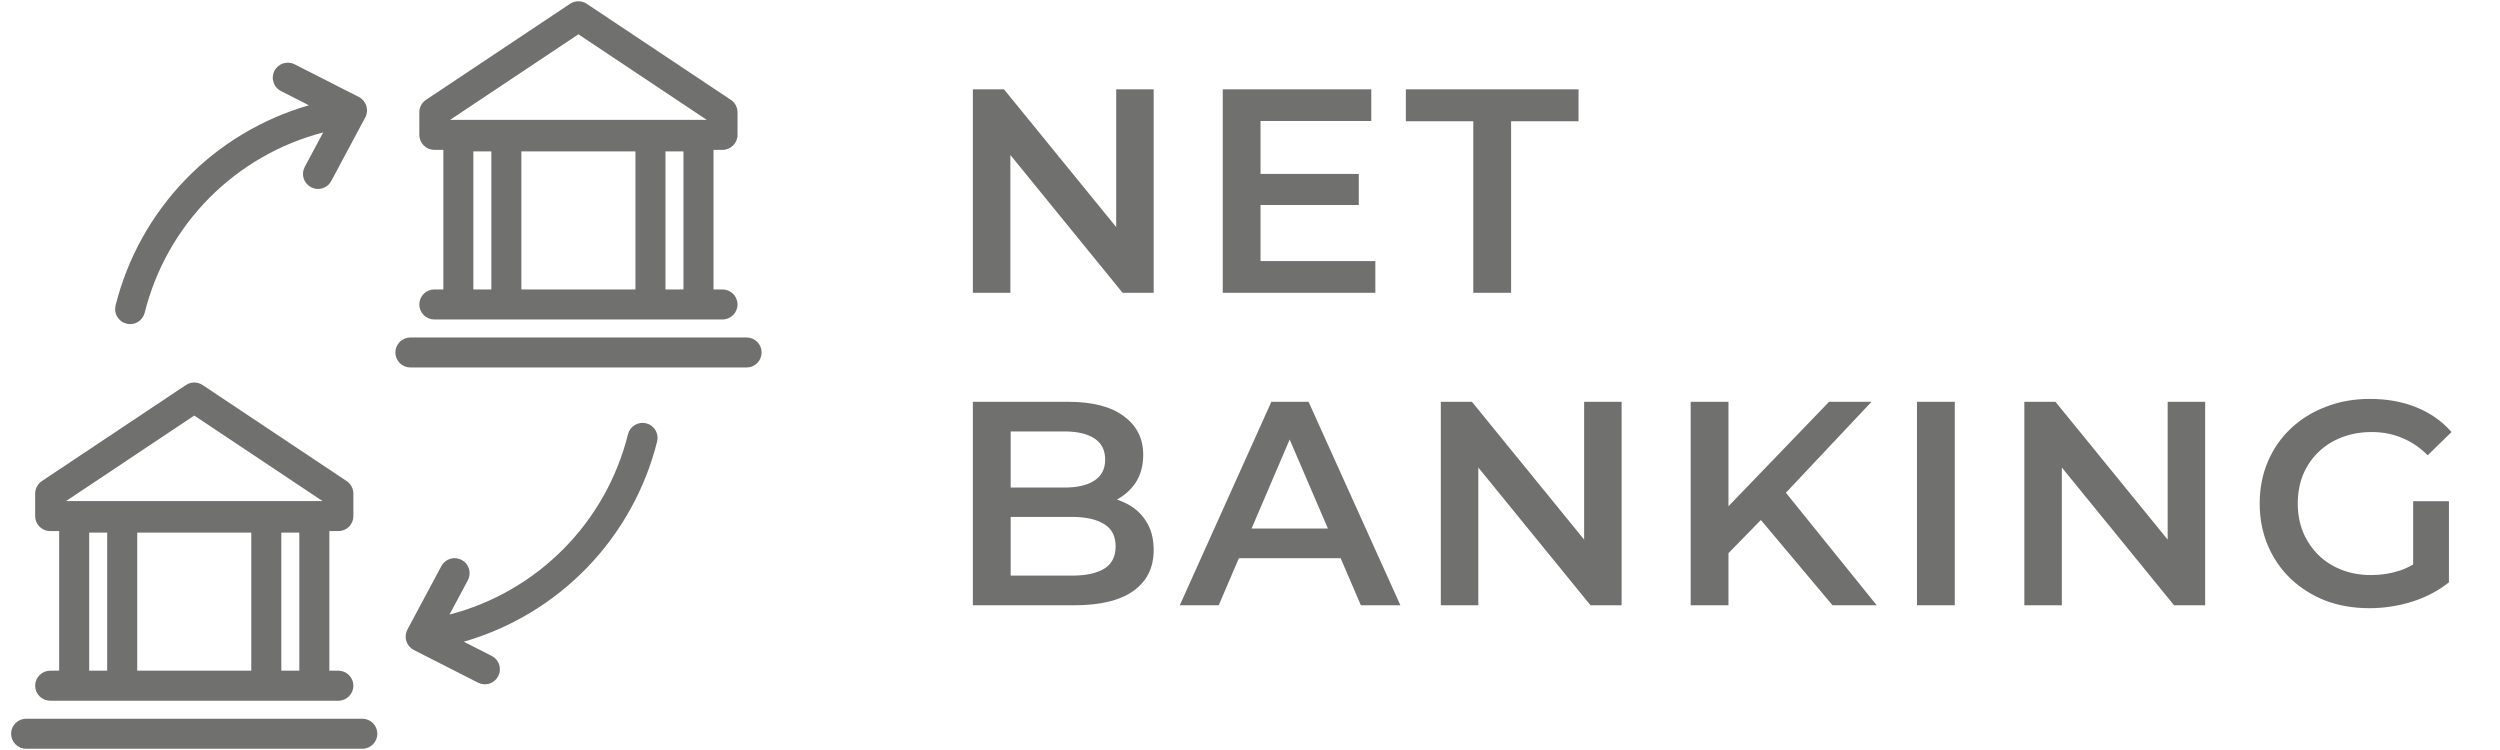
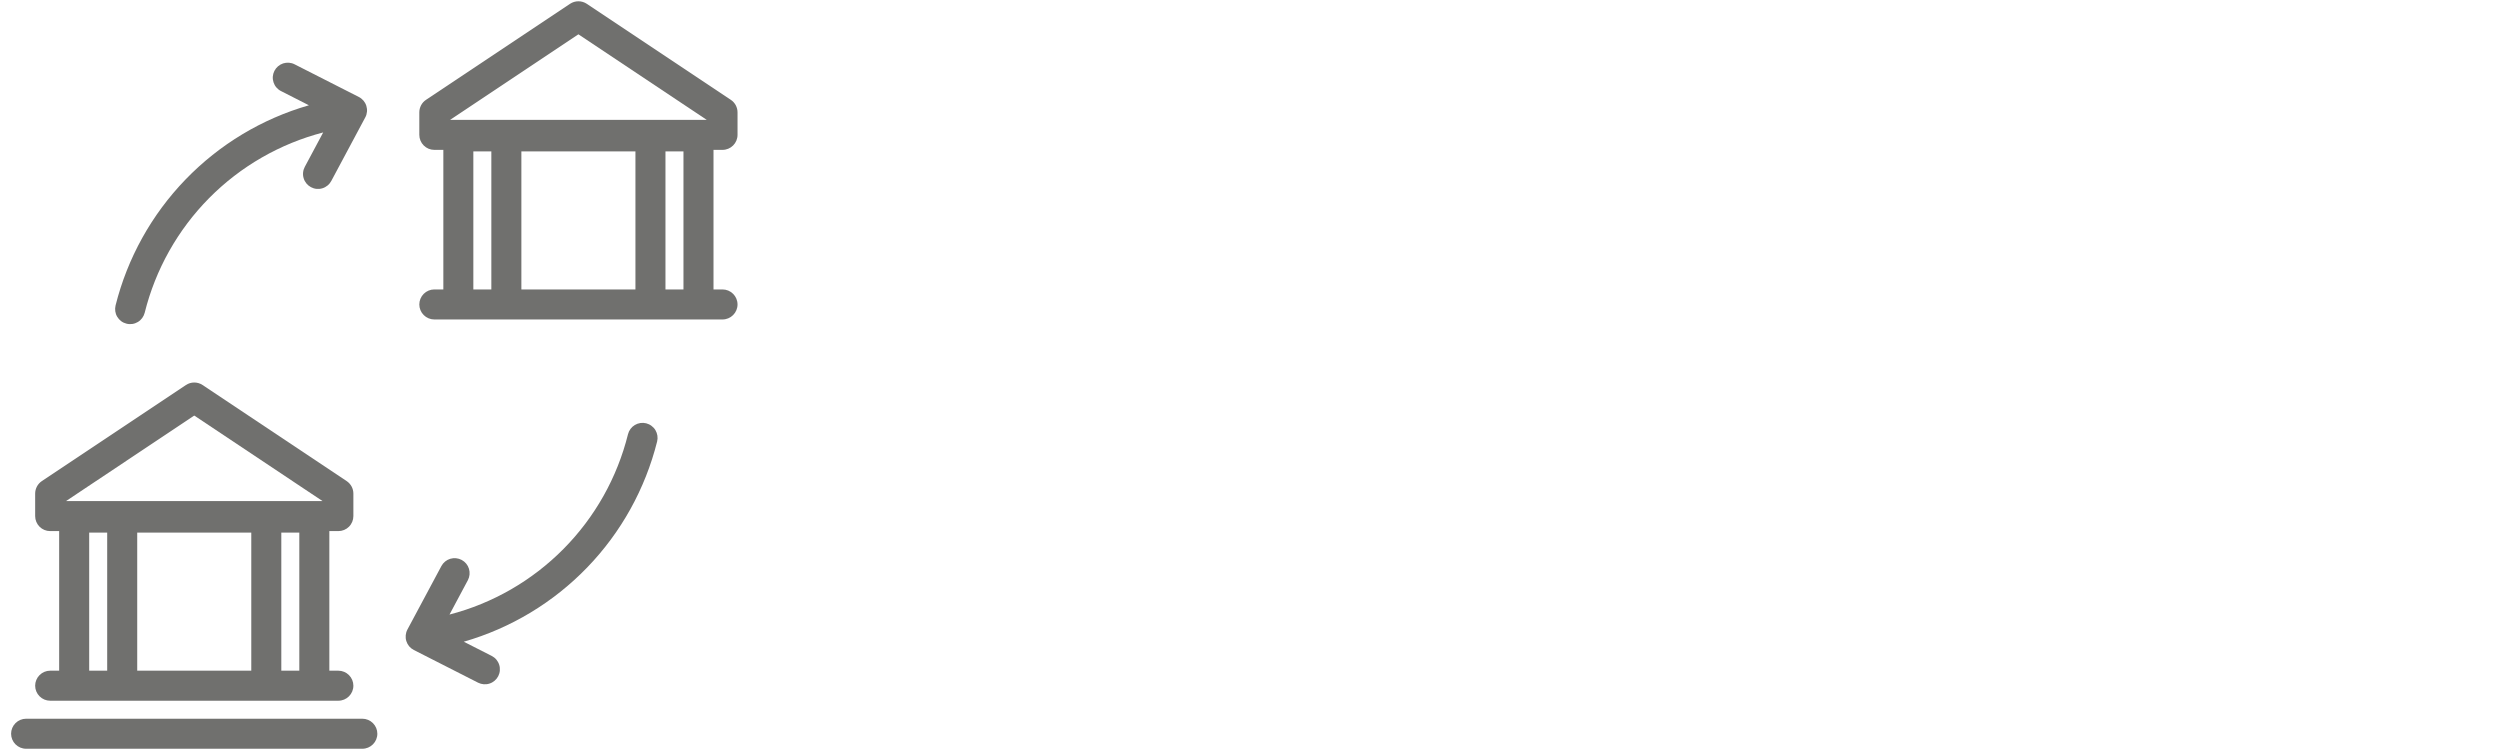
<svg xmlns="http://www.w3.org/2000/svg" width="80" height="24" viewBox="0 0 80 24" fill="none">
-   <path d="M31.132 9.369V2.858H32.127L36.211 7.872H35.718V2.858H36.918V9.369H35.923L31.839 4.355H32.332V9.369H31.132ZM40.244 5.565H43.481V6.56H40.244V5.565ZM40.337 8.355H44.011V9.369H39.128V2.858H43.881V3.872H40.337V8.355ZM47.145 9.369V3.881H44.987V2.858H50.513V3.881H48.355V9.369H47.145ZM31.132 19.369V12.858H34.183C34.965 12.858 35.56 13.013 35.969 13.323C36.379 13.627 36.583 14.036 36.583 14.551C36.583 14.898 36.503 15.196 36.341 15.444C36.18 15.685 35.963 15.875 35.69 16.011C35.423 16.141 35.132 16.206 34.816 16.206L34.983 15.872C35.349 15.872 35.678 15.94 35.969 16.076C36.261 16.206 36.49 16.399 36.658 16.653C36.831 16.907 36.918 17.224 36.918 17.602C36.918 18.16 36.704 18.594 36.276 18.904C35.848 19.214 35.213 19.369 34.369 19.369H31.132ZM32.342 18.42H34.295C34.748 18.42 35.095 18.346 35.337 18.197C35.579 18.048 35.7 17.809 35.7 17.481C35.7 17.158 35.579 16.923 35.337 16.774C35.095 16.619 34.748 16.541 34.295 16.541H32.248V15.602H34.053C34.475 15.602 34.797 15.527 35.02 15.379C35.25 15.23 35.365 15.007 35.365 14.709C35.365 14.405 35.25 14.179 35.02 14.03C34.797 13.881 34.475 13.806 34.053 13.806H32.342V18.42ZM37.753 19.369L40.683 12.858H41.874L44.813 19.369H43.548L41.027 13.5H41.511L38.999 19.369H37.753ZM39.102 17.862L39.427 16.913H42.943L43.269 17.862H39.102ZM46.106 19.369V12.858H47.102L51.185 17.872H50.692V12.858H51.892V19.369H50.897L46.813 14.355H47.306V19.369H46.106ZM55.181 17.834L55.116 16.402L58.53 12.858H59.888L57.051 15.872L56.381 16.606L55.181 17.834ZM54.102 19.369V12.858H55.311V19.369H54.102ZM58.641 19.369L56.148 16.402L56.948 15.518L60.055 19.369H58.641ZM61.344 19.369V12.858H62.553V19.369H61.344ZM64.779 19.369V12.858H65.775L69.858 17.872H69.365V12.858H70.565V19.369H69.57L65.486 14.355H65.979V19.369H64.779ZM75.817 19.462C75.308 19.462 74.84 19.381 74.412 19.22C73.99 19.053 73.621 18.82 73.305 18.523C72.989 18.219 72.744 17.862 72.57 17.453C72.397 17.044 72.31 16.597 72.31 16.113C72.31 15.63 72.397 15.183 72.57 14.774C72.744 14.365 72.989 14.011 73.305 13.713C73.628 13.41 74.003 13.177 74.431 13.016C74.859 12.848 75.327 12.765 75.835 12.765C76.387 12.765 76.883 12.855 77.324 13.034C77.77 13.214 78.145 13.478 78.449 13.825L77.686 14.569C77.432 14.315 77.156 14.129 76.859 14.011C76.567 13.887 76.245 13.825 75.891 13.825C75.55 13.825 75.234 13.881 74.942 13.993C74.651 14.104 74.4 14.262 74.189 14.467C73.978 14.672 73.814 14.914 73.696 15.193C73.584 15.472 73.528 15.779 73.528 16.113C73.528 16.442 73.584 16.746 73.696 17.025C73.814 17.304 73.978 17.549 74.189 17.76C74.4 17.965 74.648 18.123 74.933 18.234C75.218 18.346 75.535 18.402 75.882 18.402C76.204 18.402 76.514 18.352 76.812 18.253C77.116 18.148 77.404 17.974 77.677 17.732L78.366 18.634C78.025 18.907 77.628 19.115 77.175 19.258C76.728 19.394 76.276 19.462 75.817 19.462ZM77.221 18.476V16.039H78.366V18.634L77.221 18.476Z" fill="#70706E" />
  <path d="M1.605 21.462C1.478 21.462 1.356 21.513 1.266 21.603C1.176 21.693 1.125 21.815 1.125 21.942C1.125 22.07 1.176 22.192 1.266 22.282C1.356 22.372 1.478 22.423 1.605 22.423H10.827C10.955 22.423 11.077 22.372 11.167 22.282C11.257 22.192 11.308 22.07 11.308 21.942C11.308 21.815 11.257 21.693 11.167 21.603C11.077 21.513 10.955 21.462 10.827 21.462H10.539V16.995H10.827C10.955 16.995 11.077 16.945 11.167 16.855C11.257 16.765 11.308 16.642 11.308 16.515V15.794C11.308 15.715 11.288 15.638 11.251 15.568C11.213 15.498 11.159 15.439 11.094 15.395L6.483 12.321C6.404 12.268 6.311 12.24 6.216 12.24C6.121 12.24 6.029 12.268 5.95 12.321L1.339 15.395C1.273 15.439 1.219 15.498 1.182 15.568C1.145 15.638 1.125 15.715 1.125 15.794V16.515C1.125 16.642 1.176 16.765 1.266 16.855C1.356 16.945 1.478 16.995 1.605 16.995H1.893V21.462H1.605ZM4.391 17.043H8.041V21.462H4.391V17.043ZM9.002 21.462V17.043H9.578V21.462H9.002ZM6.216 13.298L10.322 16.035H2.111L6.216 13.298ZM2.854 17.043H3.43V21.462H2.854V17.043Z" fill="#70706E" />
  <path d="M11.595 22.999H0.836C0.708 22.999 0.586 23.05 0.496 23.14C0.406 23.23 0.355 23.352 0.355 23.479C0.355 23.607 0.406 23.729 0.496 23.819C0.586 23.909 0.708 23.96 0.836 23.96H11.595C11.722 23.96 11.844 23.909 11.934 23.819C12.024 23.729 12.075 23.607 12.075 23.479C12.075 23.352 12.024 23.23 11.934 23.14C11.844 23.05 11.722 22.999 11.595 22.999Z" fill="#70706E" />
  <path d="M13.898 9.262C13.771 9.262 13.649 9.313 13.559 9.403C13.469 9.493 13.418 9.615 13.418 9.743C13.418 9.87 13.469 9.992 13.559 10.082C13.649 10.172 13.771 10.223 13.898 10.223H23.12C23.248 10.223 23.37 10.172 23.46 10.082C23.55 9.992 23.601 9.87 23.601 9.743C23.601 9.615 23.55 9.493 23.46 9.403C23.37 9.313 23.248 9.262 23.12 9.262H22.832V4.796H23.12C23.248 4.796 23.37 4.745 23.46 4.655C23.55 4.565 23.601 4.443 23.601 4.315V3.595C23.601 3.516 23.581 3.438 23.544 3.368C23.506 3.298 23.453 3.239 23.387 3.195L18.776 0.121C18.697 0.069 18.604 0.041 18.509 0.041C18.414 0.041 18.322 0.069 18.243 0.121L13.632 3.195C13.566 3.239 13.512 3.298 13.475 3.368C13.438 3.438 13.418 3.516 13.418 3.595V4.315C13.418 4.443 13.469 4.565 13.559 4.655C13.649 4.745 13.771 4.796 13.898 4.796H14.187V9.262H13.898ZM16.684 4.844H20.334V9.262H16.684V4.844ZM21.295 9.262V4.844H21.871V9.262H21.295ZM18.509 1.098L22.615 3.835H14.404L18.509 1.098ZM15.147 4.844H15.723V9.262H15.147V4.844Z" fill="#70706E" />
-   <path d="M23.892 10.799H13.133C13.005 10.799 12.883 10.849 12.793 10.94C12.703 11.03 12.652 11.152 12.652 11.279C12.652 11.406 12.703 11.529 12.793 11.619C12.883 11.709 13.005 11.759 13.133 11.759H23.892C24.019 11.759 24.141 11.709 24.231 11.619C24.321 11.529 24.372 11.406 24.372 11.279C24.372 11.152 24.321 11.03 24.231 10.94C24.141 10.849 24.019 10.799 23.892 10.799Z" fill="#70706E" />
  <path d="M20.679 13.546C20.555 13.515 20.425 13.534 20.315 13.6C20.206 13.665 20.127 13.771 20.096 13.895C19.751 15.282 19.038 16.55 18.033 17.565C17.027 18.581 15.767 19.307 14.384 19.666L14.972 18.566C15.031 18.454 15.044 18.323 15.007 18.201C14.97 18.079 14.886 17.978 14.774 17.918C14.662 17.858 14.531 17.845 14.409 17.881C14.287 17.918 14.185 18.001 14.125 18.113L13.037 20.146C13.007 20.202 12.989 20.264 12.983 20.328C12.977 20.391 12.983 20.455 13.003 20.516C13.022 20.577 13.053 20.634 13.094 20.683C13.136 20.731 13.186 20.771 13.243 20.8L15.299 21.846C15.355 21.874 15.416 21.891 15.479 21.896C15.542 21.901 15.605 21.894 15.665 21.874C15.725 21.855 15.781 21.823 15.829 21.782C15.877 21.741 15.916 21.691 15.945 21.635C15.973 21.579 15.991 21.518 15.995 21.455C16 21.392 15.993 21.329 15.973 21.269C15.954 21.209 15.922 21.153 15.882 21.105C15.841 21.057 15.79 21.018 15.734 20.989L14.841 20.535C16.343 20.102 17.704 19.283 18.79 18.159C19.876 17.035 20.647 15.645 21.028 14.129C21.043 14.068 21.046 14.005 21.037 13.942C21.028 13.88 21.006 13.82 20.974 13.765C20.942 13.711 20.899 13.664 20.848 13.627C20.798 13.589 20.74 13.562 20.679 13.546Z" fill="#70706E" />
  <path d="M4.047 10.357C4.108 10.373 4.172 10.376 4.234 10.367C4.297 10.358 4.357 10.336 4.411 10.304C4.465 10.272 4.512 10.229 4.55 10.178C4.587 10.127 4.614 10.07 4.63 10.009C4.975 8.622 5.688 7.354 6.693 6.338C7.698 5.323 8.959 4.597 10.342 4.238L9.754 5.338C9.724 5.393 9.705 5.454 9.699 5.517C9.692 5.58 9.698 5.644 9.717 5.704C9.735 5.765 9.765 5.821 9.805 5.87C9.845 5.919 9.894 5.959 9.95 5.989C10.006 6.019 10.067 6.038 10.13 6.044C10.193 6.05 10.256 6.044 10.317 6.025C10.377 6.007 10.433 5.976 10.482 5.936C10.531 5.896 10.571 5.846 10.601 5.791L11.688 3.758C11.719 3.702 11.737 3.64 11.743 3.576C11.749 3.512 11.742 3.448 11.723 3.387C11.704 3.326 11.673 3.27 11.632 3.221C11.59 3.172 11.54 3.132 11.483 3.103L9.427 2.058C9.371 2.029 9.309 2.012 9.247 2.007C9.184 2.002 9.12 2.01 9.06 2.029C9 2.049 8.945 2.08 8.897 2.121C8.849 2.162 8.81 2.212 8.781 2.268C8.752 2.325 8.735 2.386 8.73 2.449C8.725 2.512 8.733 2.575 8.753 2.635C8.772 2.695 8.803 2.751 8.844 2.798C8.885 2.846 8.935 2.886 8.992 2.914L9.885 3.369C8.383 3.801 7.021 4.621 5.936 5.745C4.85 6.869 4.078 8.258 3.698 9.774C3.683 9.835 3.68 9.899 3.689 9.962C3.698 10.024 3.719 10.084 3.752 10.138C3.784 10.192 3.827 10.239 3.877 10.277C3.928 10.315 3.986 10.342 4.047 10.357Z" fill="#70706E" />
</svg>